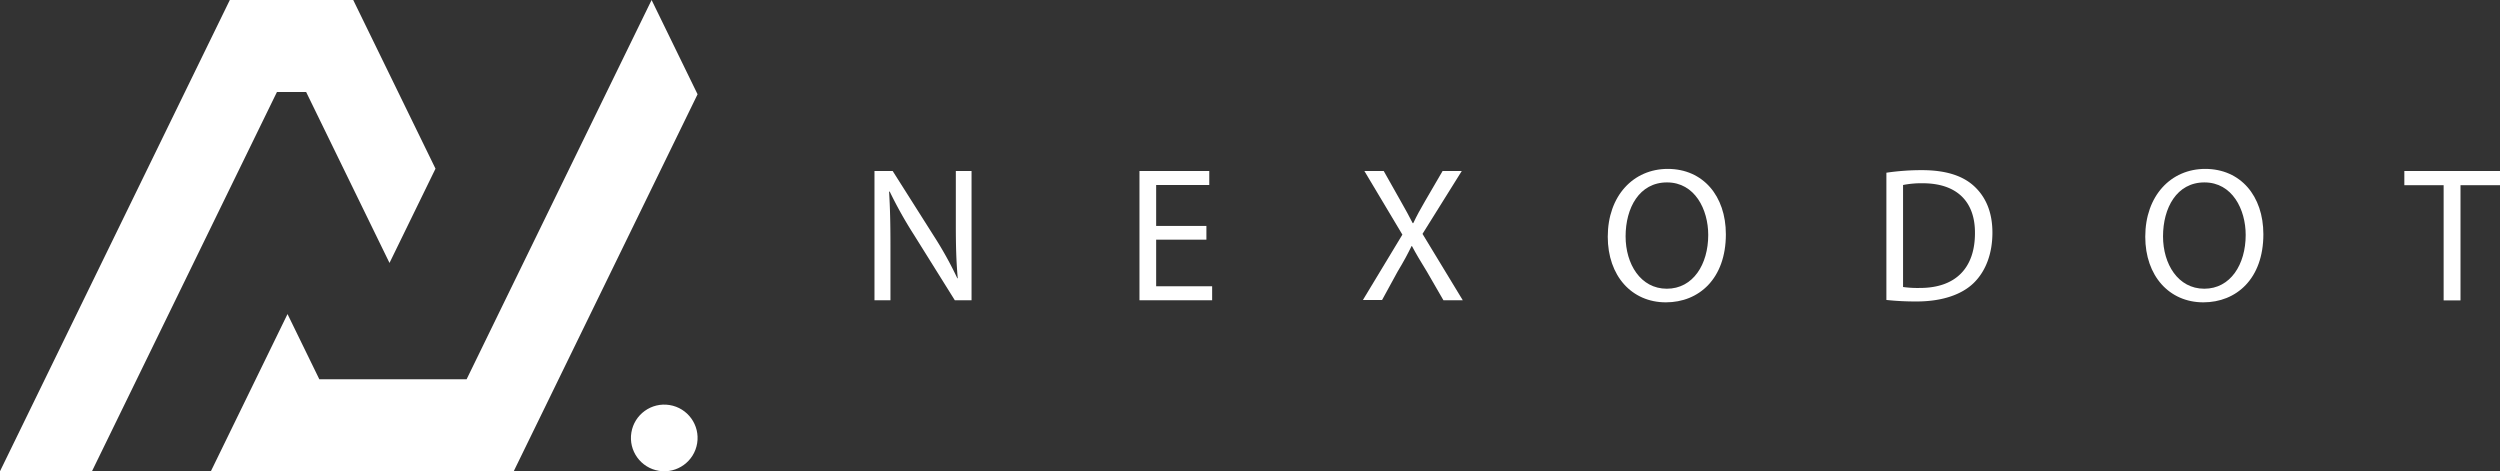
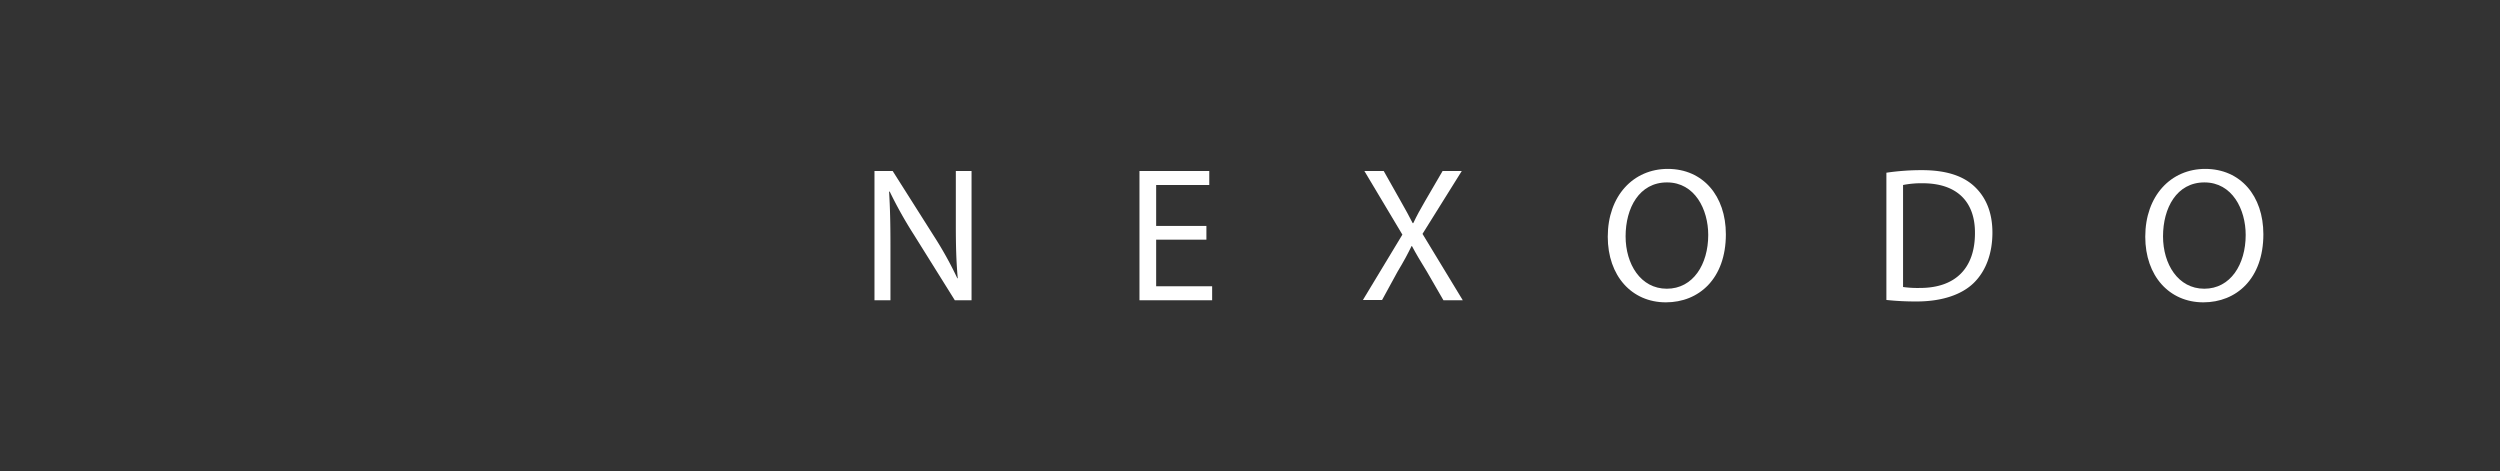
<svg xmlns="http://www.w3.org/2000/svg" viewBox="0 0 976.64 184.09">
  <rect x="0" y="0" width="976.64" height="184.09" fill="#333333" stroke="none" />
  <defs>
    <style>.cls-1{fill:#fff;}</style>
  </defs>
  <g id="Réteg_2" data-name="Réteg 2">
    <g id="Réteg_1" data-name="Réteg 1">
      <g id="Layer_2" data-name="Layer 2">
        <g id="nexodot_logo" data-name="nexodot logo">
          <g id="black_copy_4" data-name="black copy 4">
            <path class="cls-1" d="M341.62,117.29V66.8h7.11l16.18,25.54A142.58,142.58,0,0,1,374,108.75l.15-.08c-.6-6.74-.75-12.88-.75-20.75V66.8h6.14v50.49H373L357,91.67a162.76,162.76,0,0,1-9.44-16.86l-.23.08c.38,6.37.53,12.43.53,20.82v21.58Z" />
            <path class="cls-1" d="M471.29,93.62H451.66v18.2h21.87v5.47H445.14V66.8h27.27v5.47H451.66v16h19.63Z" />
            <path class="cls-1" d="M563.88,117.29l-6.45-11.17c-2.62-4.26-4.26-7-5.84-10h-.15c-1.42,2.92-2.84,5.62-5.47,10l-6.06,11.09h-7.49l15.43-25.55L533,66.8h7.56l6.67,11.83c1.87,3.3,3.29,5.85,4.64,8.54h.23c1.42-3,2.69-5.31,4.57-8.54l6.89-11.83h7.49L555.71,91.37l15.73,25.92Z" />
            <path class="cls-1" d="M674.22,91.52c0,17.38-10.56,26.59-23.44,26.59-13.34,0-22.7-10.34-22.7-25.62,0-16,10-26.51,23.45-26.51C665.31,66,674.22,76.54,674.22,91.52Zm-39.17.82c0,10.79,5.84,20.45,16.1,20.45s16.18-9.51,16.18-21c0-10-5.24-20.53-16.1-20.53S635.05,81.26,635.05,92.34Z" />
            <path class="cls-1" d="M736.93,67.47a94.49,94.49,0,0,1,13.85-1c9.37,0,16,2.17,20.45,6.29s7.12,10,7.12,18.12-2.55,15-7.27,19.63-12.51,7.26-22.32,7.26a106.26,106.26,0,0,1-11.83-.59Zm6.51,44.65a41.61,41.61,0,0,0,6.6.37c13.93,0,21.49-7.79,21.49-21.42.08-11.91-6.66-19.48-20.45-19.48a37,37,0,0,0-7.64.68Z" />
            <path class="cls-1" d="M884.2,91.52c0,17.38-10.56,26.59-23.45,26.59-13.33,0-22.69-10.34-22.69-25.62,0-16,10-26.51,23.44-26.51C875.29,66,884.2,76.54,884.2,91.52Zm-39.2.82c0,10.79,5.85,20.45,16.11,20.45s16.18-9.51,16.18-21c0-10-5.25-20.53-16.11-20.53S845,81.26,845,92.34Z" />
-             <path class="cls-1" d="M954.62,72.34H939.27V66.8h37.37v5.54H961.21v45h-6.59Z" />
-             <circle class="cls-1" cx="259.49" cy="171.07" r="13.02" transform="translate(49.06 399.81) rotate(-80.78)" />
-             <polygon class="cls-1" points="272.51 36.83 218.22 148.15 214.24 156.32 200.69 184.09 82.38 184.09 112.32 122.69 124.74 148.15 182.29 148.15 196.26 119.48 254.55 0 272.51 36.83" />
-             <polygon class="cls-1" points="170.13 65.89 152.16 102.72 119.59 35.93 108.2 35.93 107.07 38.23 89.1 75.06 35.93 184.09 0 184.09 71.13 38.23 89.1 1.4 89.78 0 137.99 0 170.13 65.89" />
          </g>
        </g>
      </g>
    </g>
  </g>
</svg>